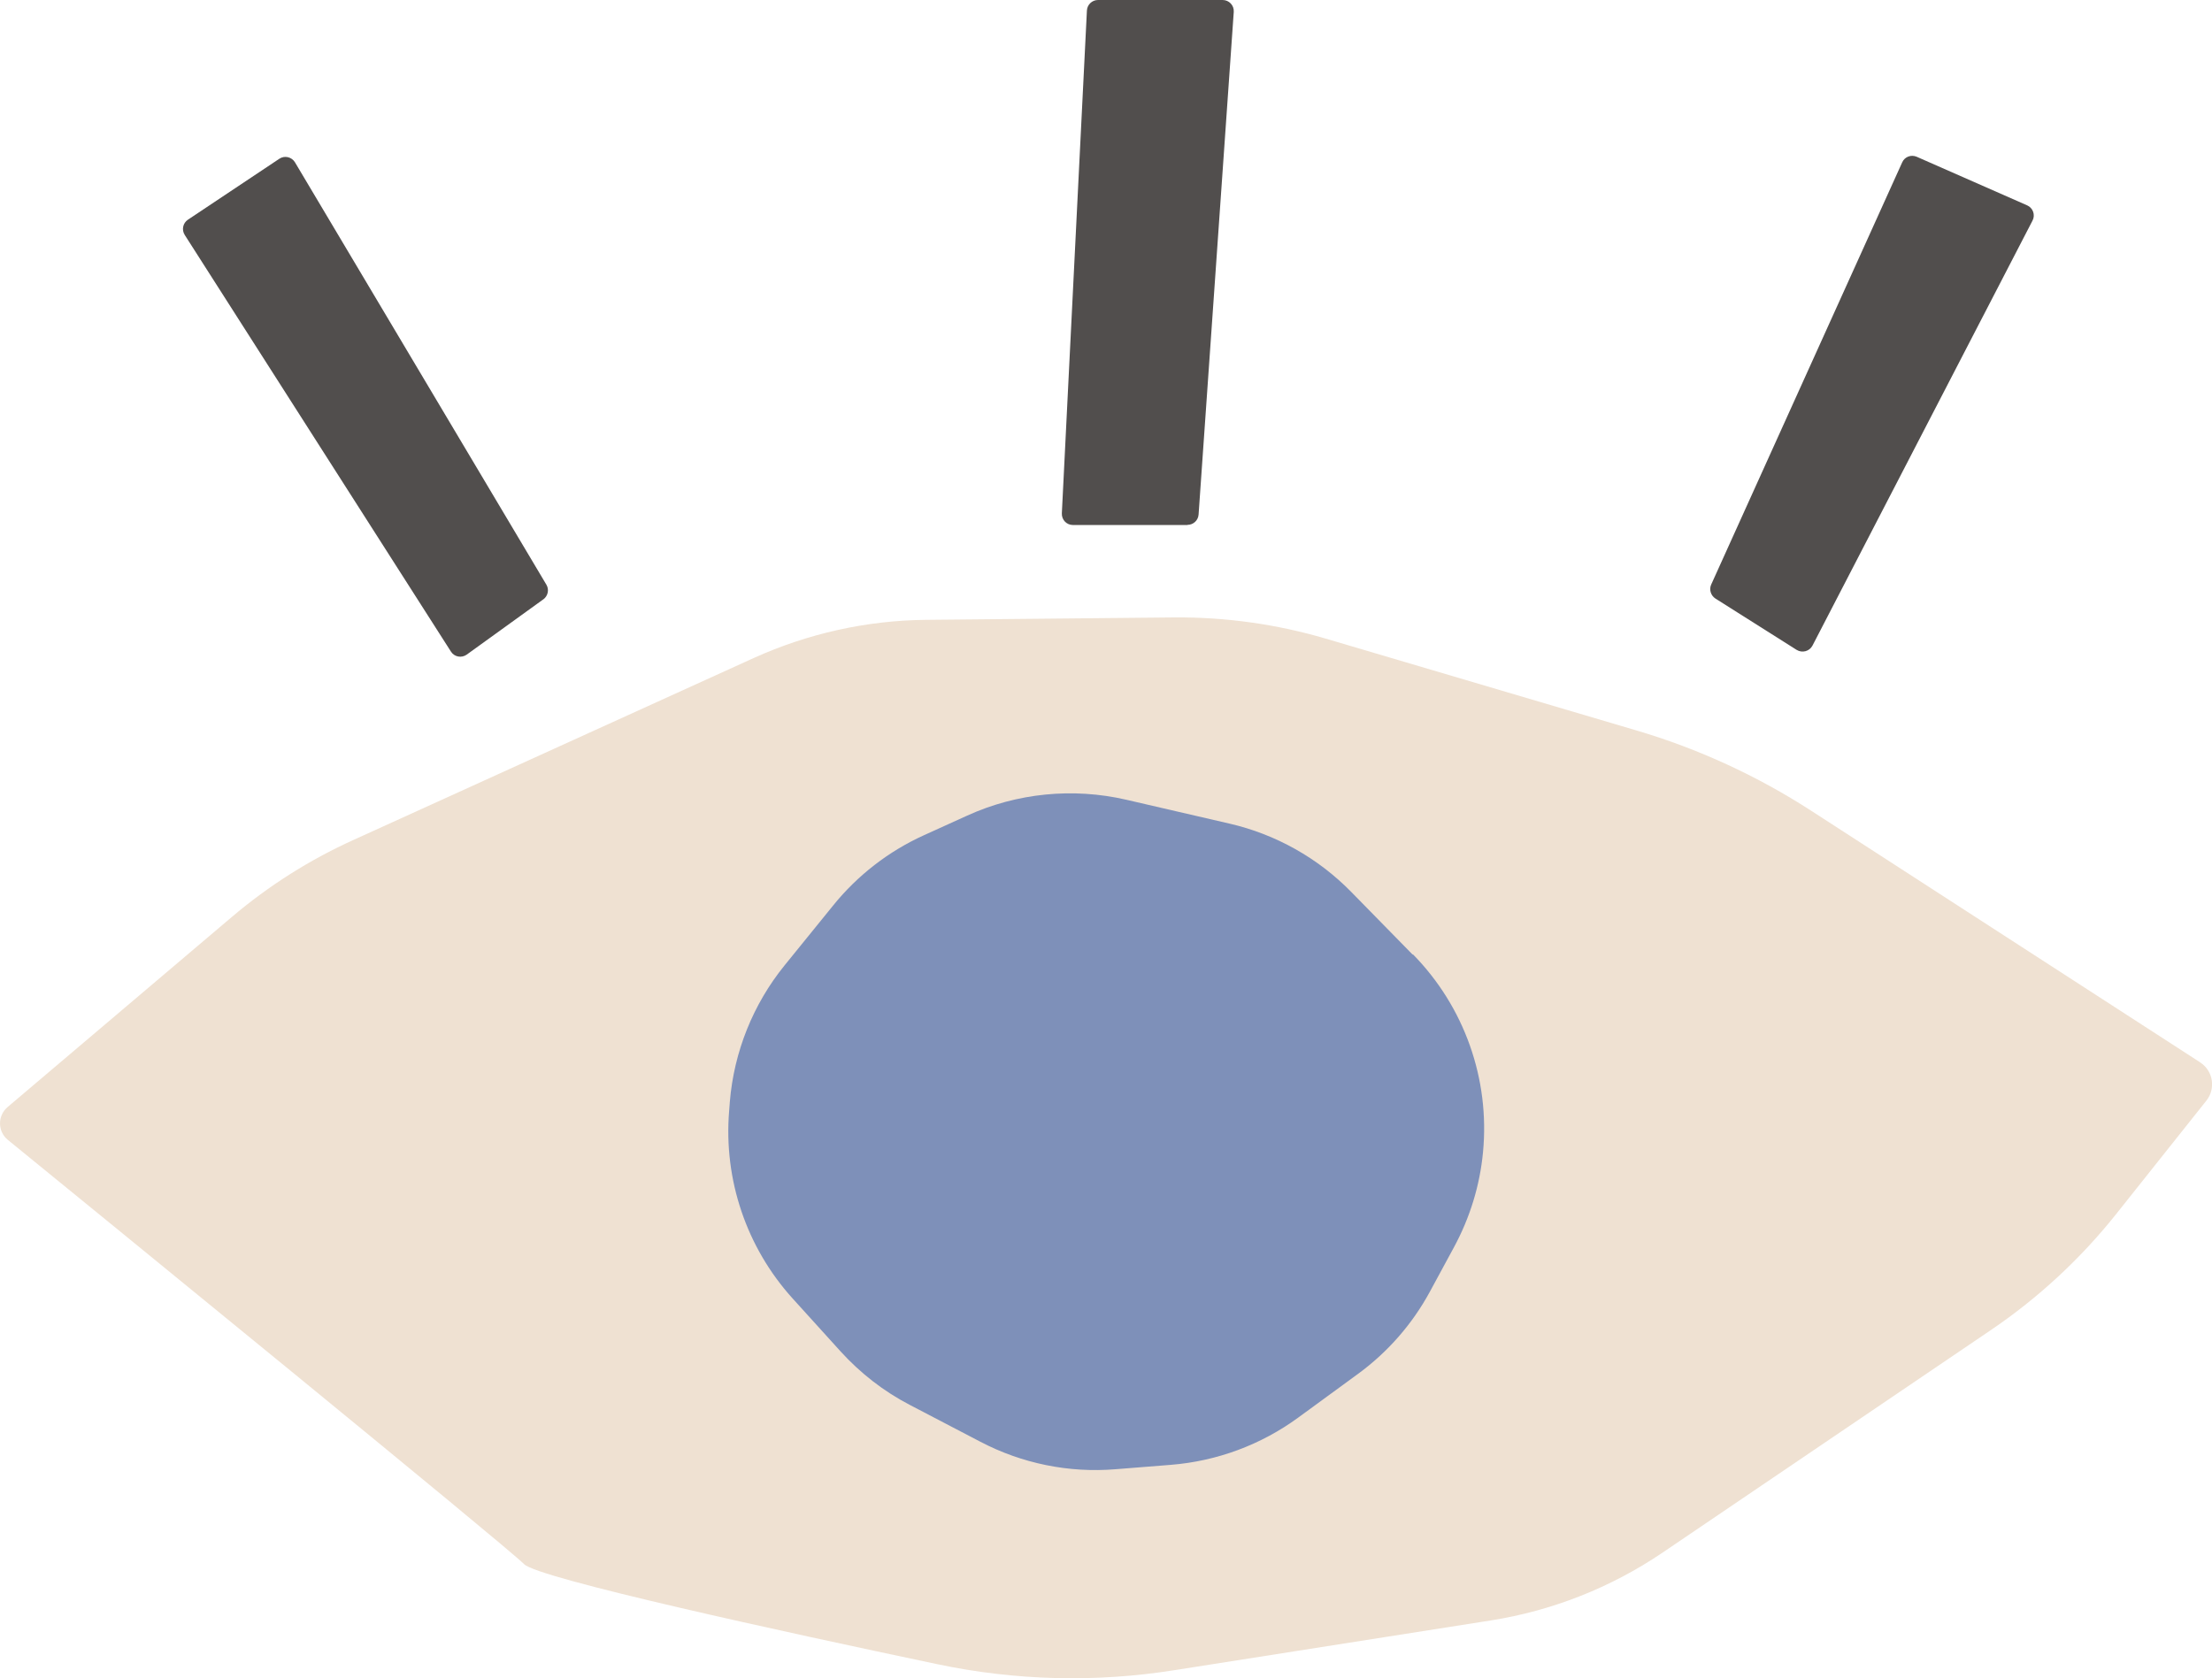
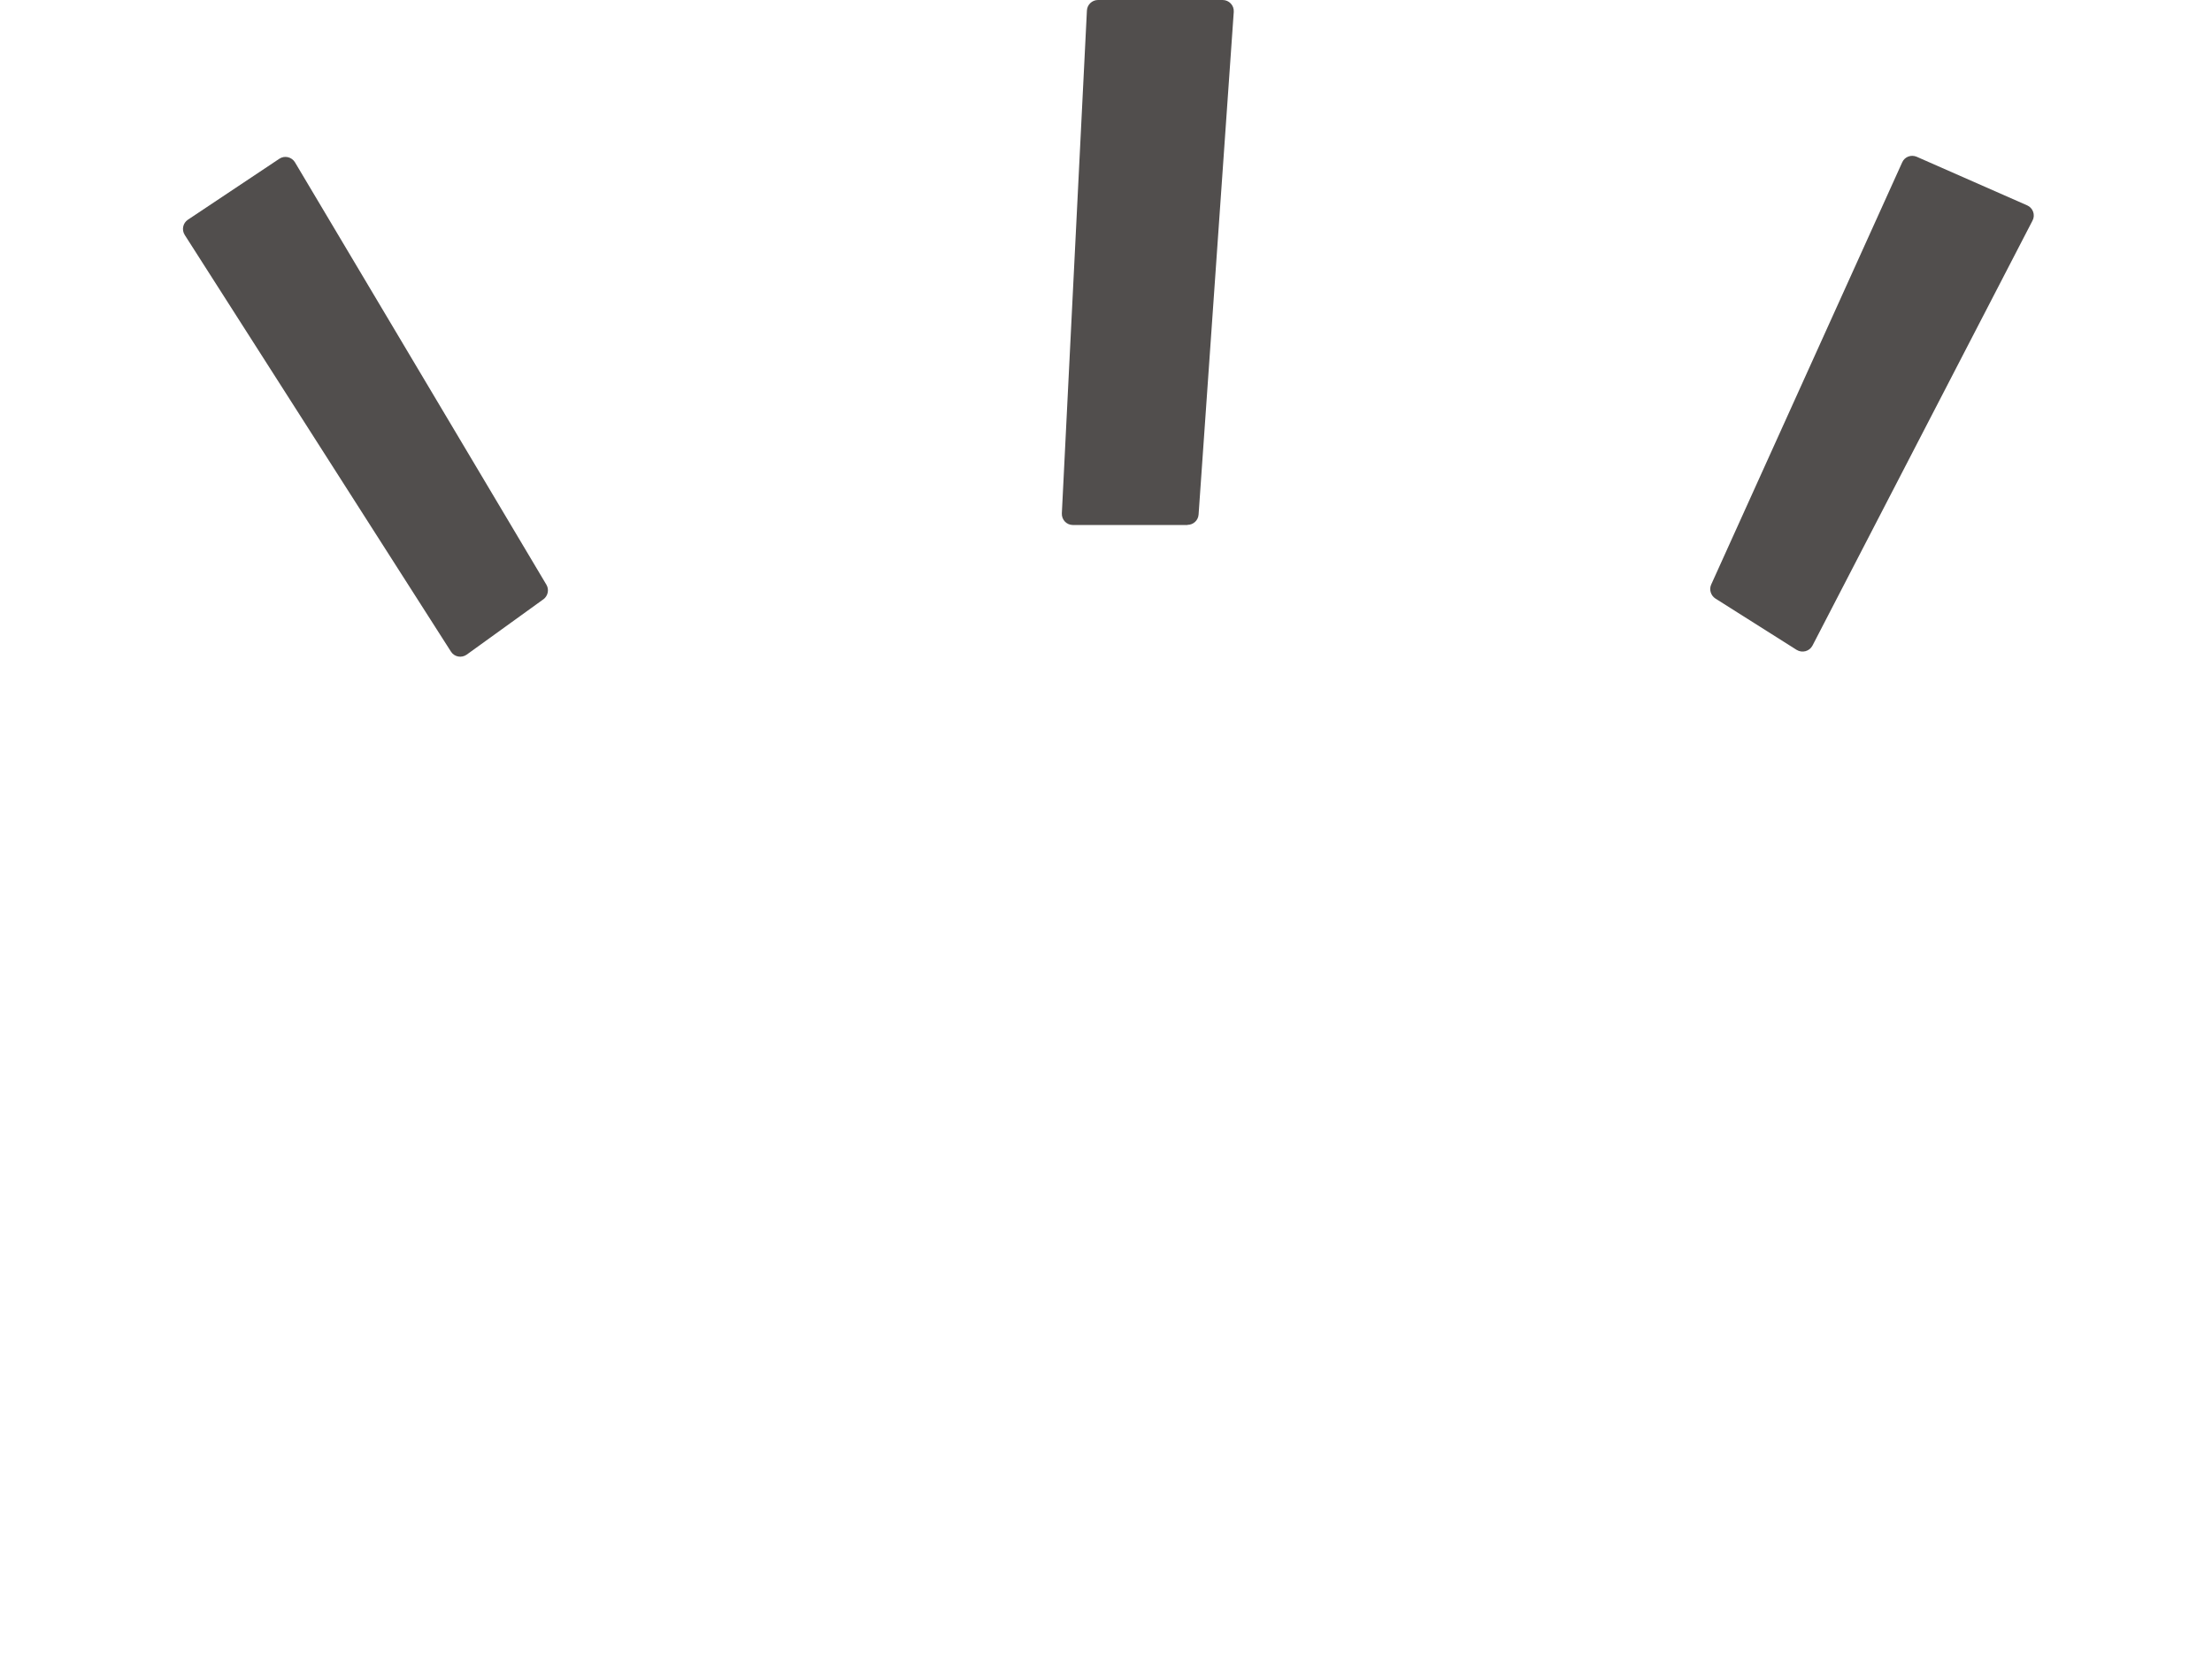
<svg xmlns="http://www.w3.org/2000/svg" id="Calque_1" viewBox="0 0 155.3 117.86">
  <defs>
    <style>.cls-ph-1{fill:#efe1d2;}.cls-ph-2{fill:#7e90b9;}.cls-ph-3{fill:#514e4d;}</style>
  </defs>
-   <path class="cls-ph-1" d="M154.46,74.6l-27.31-17.67c-3.79-2.45-7.92-4.35-12.25-5.63l-21.82-6.45c-3.46-1.02-7.05-1.52-10.65-1.49l-17.42,.17c-4.17,.04-8.29,.96-12.09,2.68l-28.11,12.78c-3.09,1.4-5.96,3.22-8.55,5.42L.54,77.74c-.72,.61-.72,1.71,.01,2.31,6.66,5.43,34.97,28.51,36.25,29.8,1,1,18.3,4.77,29,7.02,5.49,1.16,11.12,1.3,16.67,.42l22.19-3.49c4.32-.68,8.44-2.31,12.06-4.76l23.08-15.65c3.3-2.24,6.25-4.97,8.74-8.09l6.37-8.01c.67-.85,.47-2.09-.44-2.68Z" />
-   <path class="cls-ph-2" d="M99.18,67.04l-4.31-4.4c-2.33-2.38-5.3-4.05-8.55-4.8l-7.26-1.68c-3.74-.86-7.67-.47-11.16,1.12l-3.04,1.38c-2.47,1.12-4.65,2.81-6.35,4.91l-3.43,4.23c-2.21,2.73-3.55,6.07-3.84,9.58l-.05,.66c-.39,4.81,1.22,9.57,4.46,13.15l3.36,3.71c1.39,1.53,3.03,2.81,4.86,3.76l4.96,2.59c2.92,1.53,6.21,2.2,9.49,1.93l3.9-.31c3.23-.26,6.32-1.41,8.93-3.32l4.2-3.07c2.09-1.53,3.81-3.5,5.04-5.77l1.69-3.12c1.12-2.07,1.82-4.34,2.04-6.68h0c.49-5.13-1.31-10.21-4.92-13.89Z" />
  <path class="cls-ph-3" d="M133.55,11.4l-13.41,29.65c-.16,.35-.03,.77,.29,.98l5.71,3.61c.39,.24,.9,.1,1.11-.3l15.45-29.85c.21-.4,.03-.89-.38-1.07l-7.75-3.41c-.39-.17-.85,0-1.02,.39Z" />
  <path class="cls-ph-3" d="M83.37,36.87h-8.04c-.45,0-.8-.37-.78-.82L76.31,.74c.02-.41,.36-.74,.78-.74h8.75c.45,0,.81,.38,.78,.83l-2.47,35.31c-.03,.41-.37,.72-.78,.72Z" />
  <path class="cls-ph-3" d="M38.16,42.08l-5.39,3.89c-.36,.26-.87,.17-1.11-.21L12.97,16.5c-.23-.36-.13-.83,.22-1.07l6.42-4.28c.37-.25,.87-.13,1.1,.25l17.65,29.66c.21,.35,.11,.79-.21,1.03Z" />
</svg>